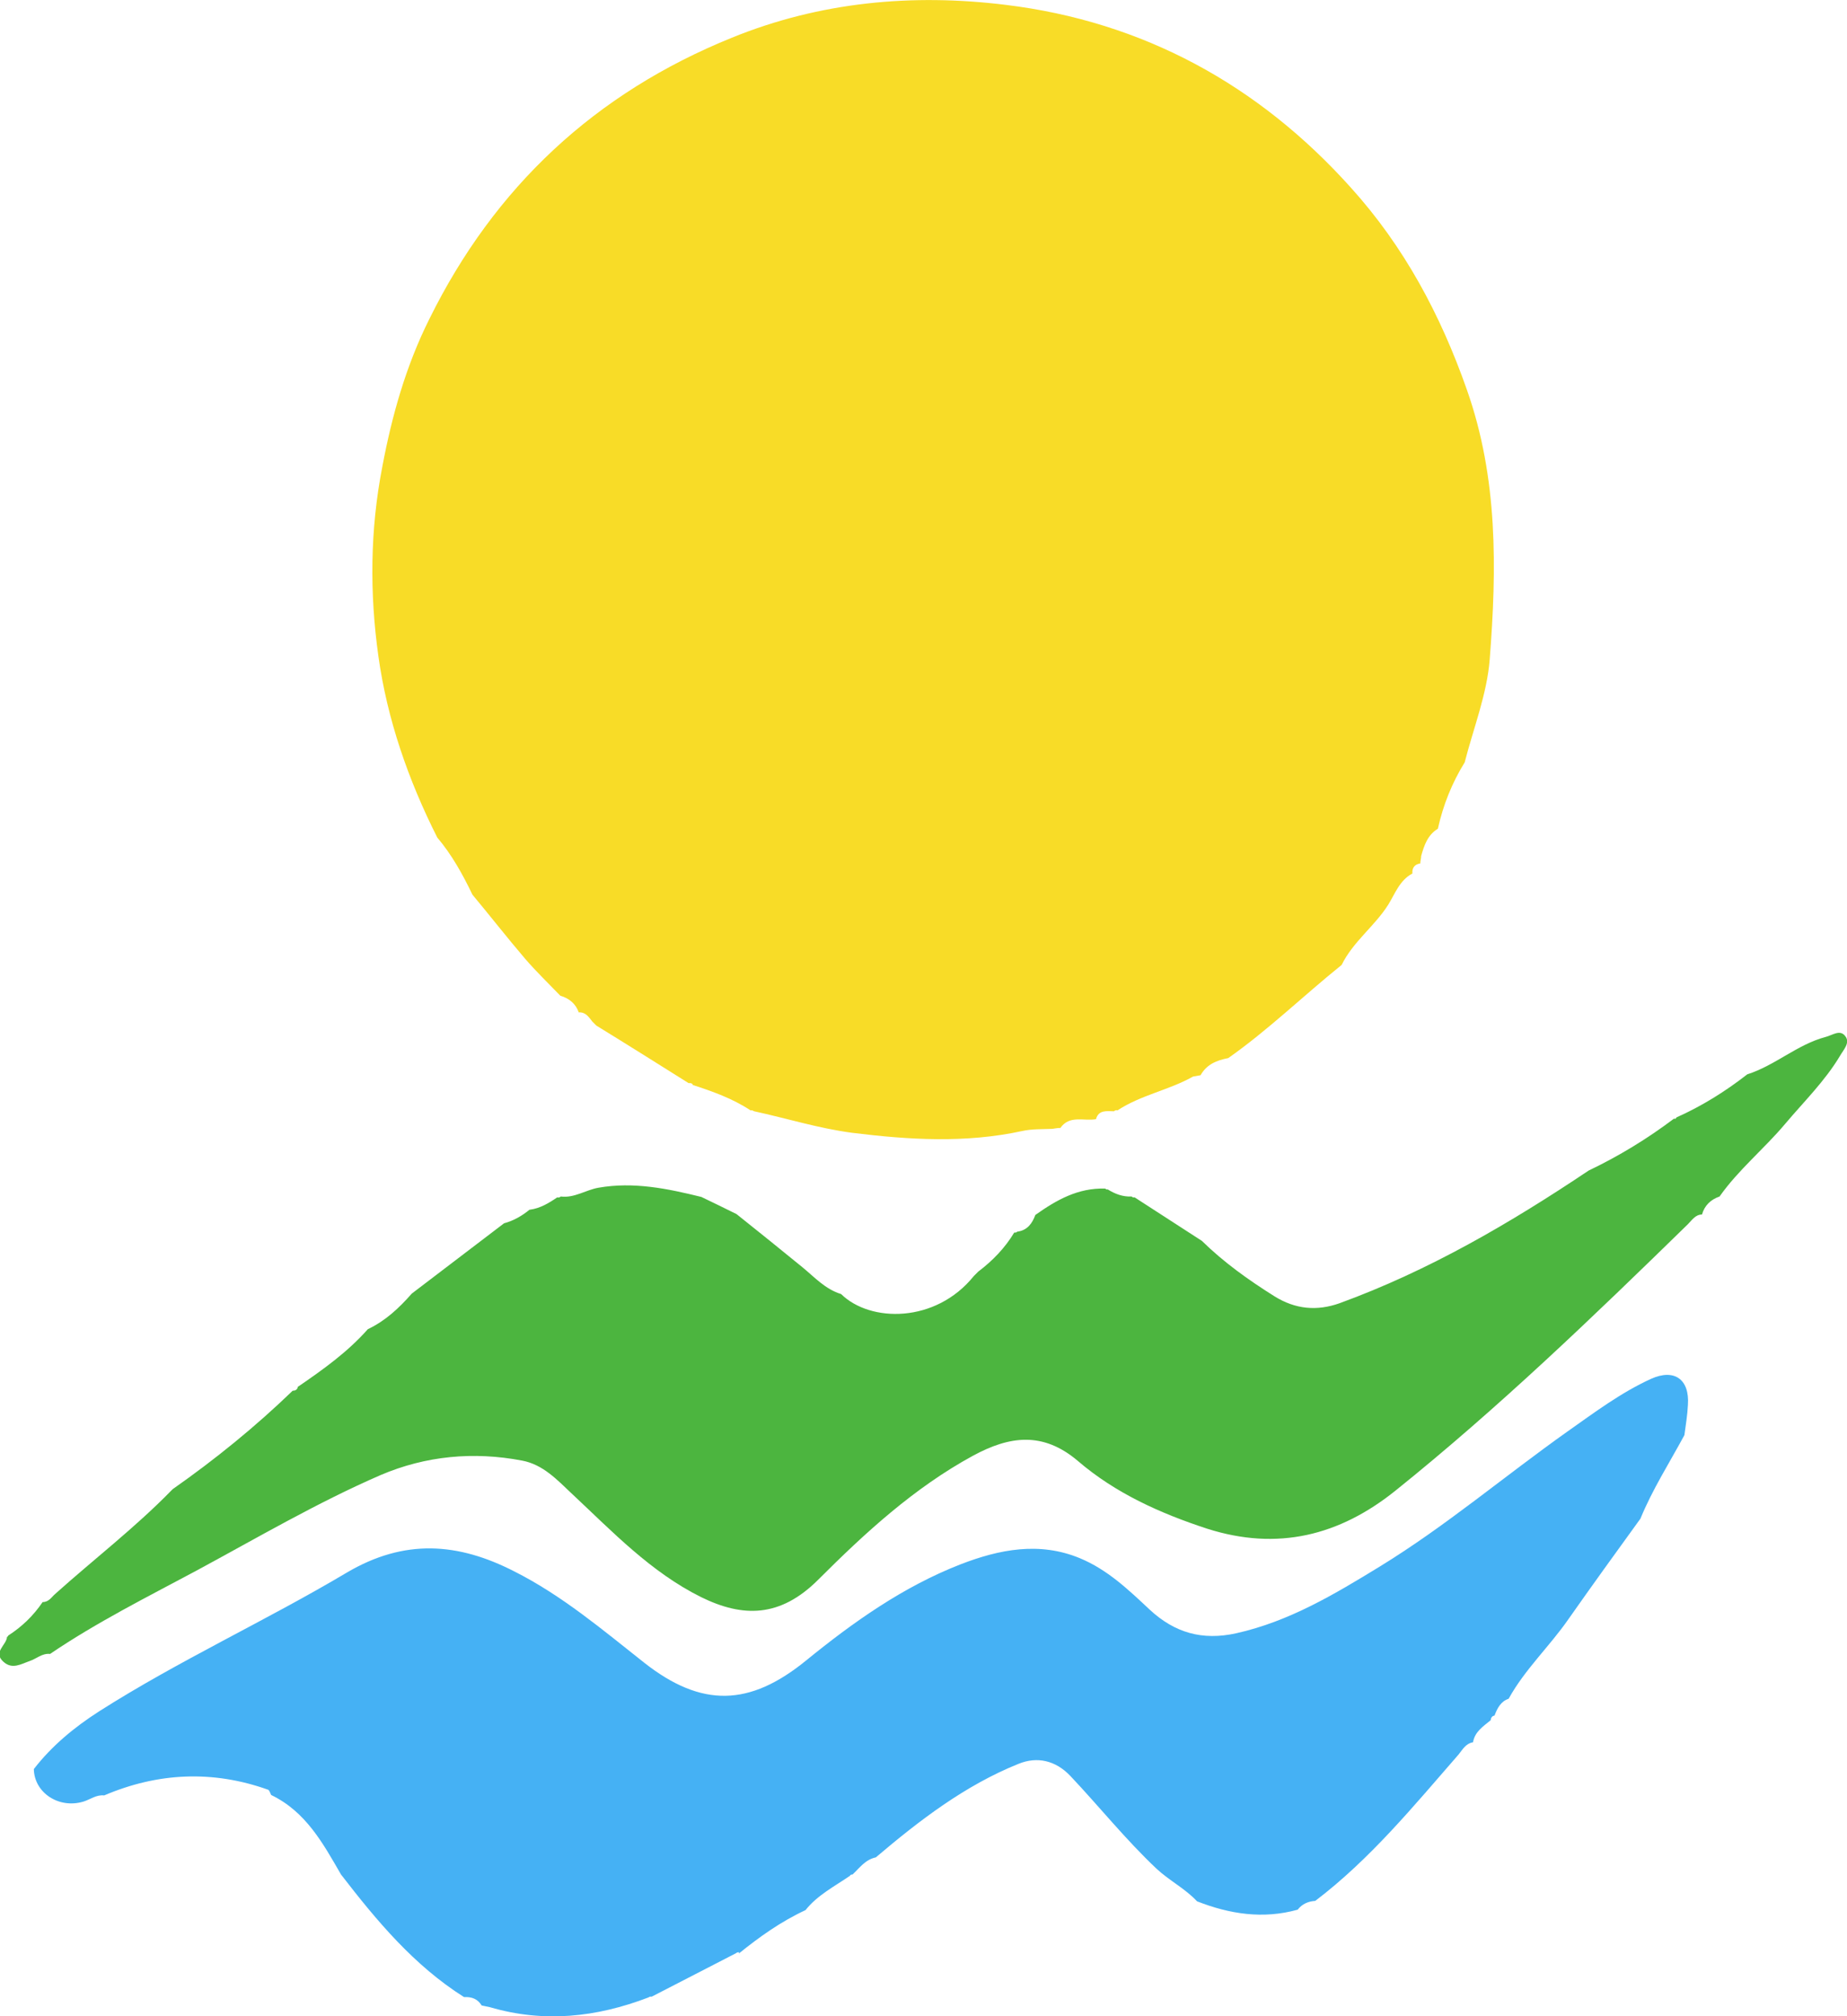
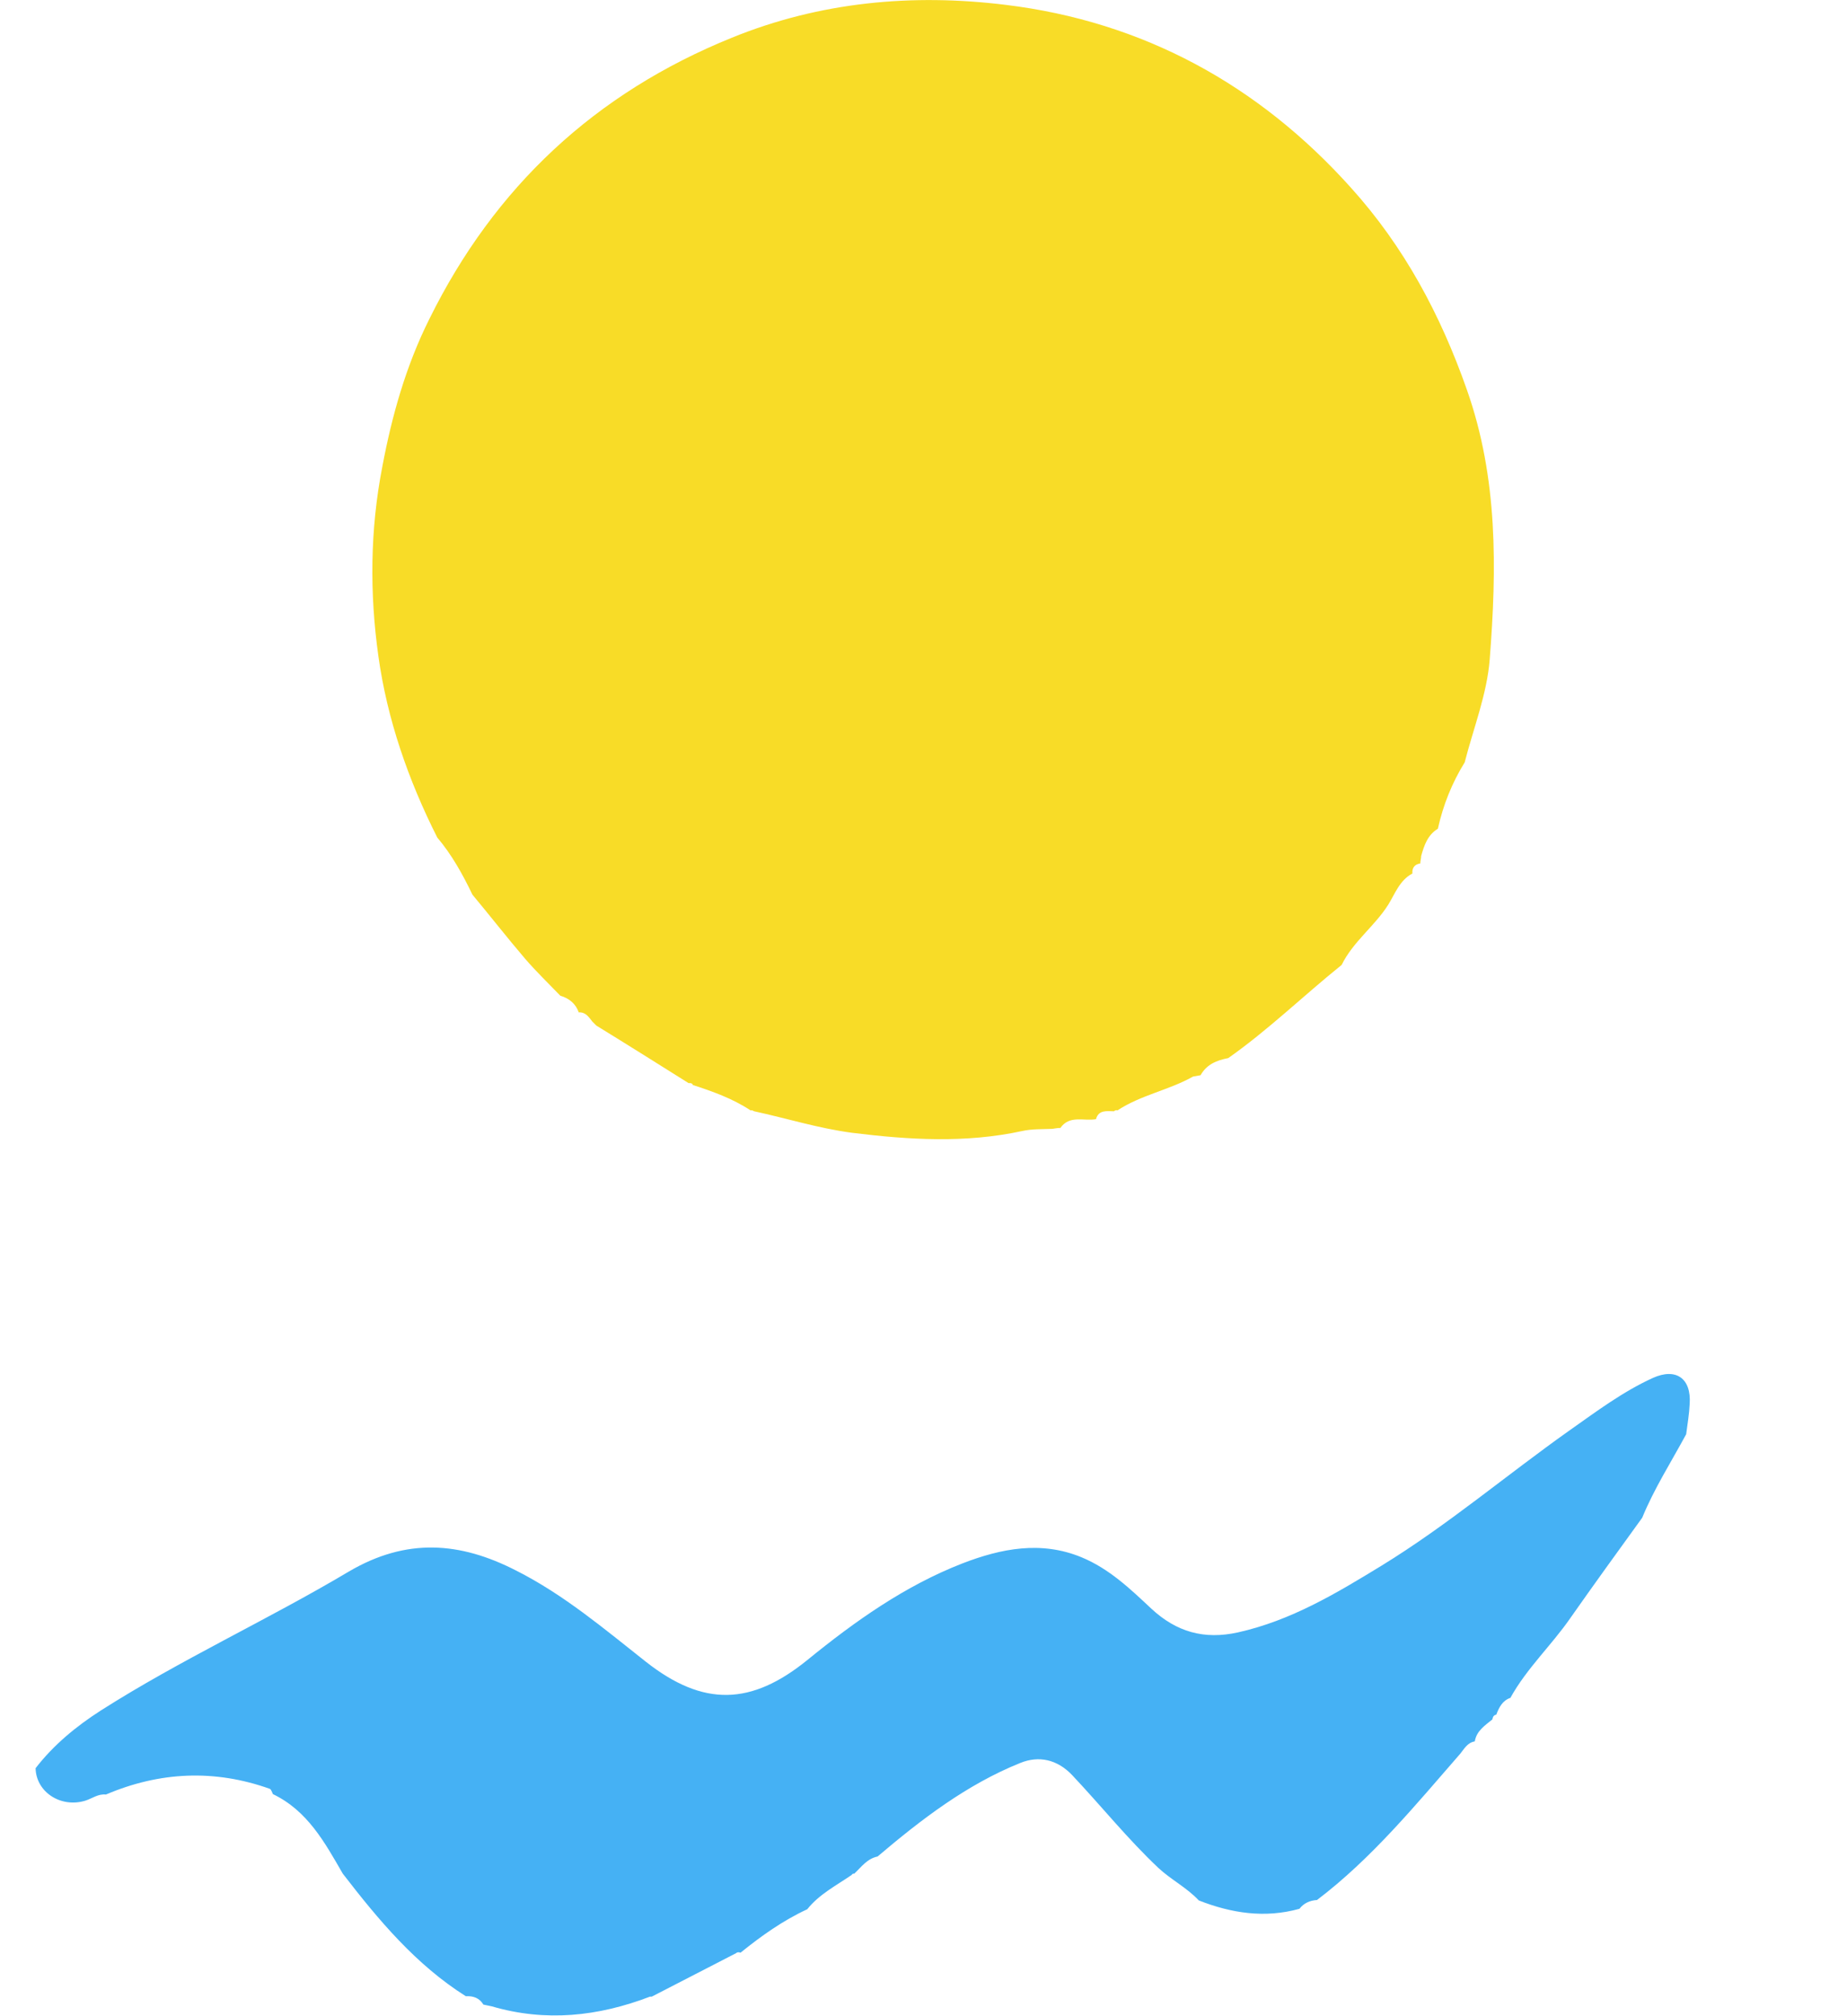
<svg xmlns="http://www.w3.org/2000/svg" viewBox="0 0 420.3 458.8">
  <defs>
    <style> .cls-1 { fill: #4cb53f; } .cls-2 { fill: #45b1f4; } .cls-3 { fill: #f8dc27; } </style>
  </defs>
  <g>
    <g id="Calque_1">
      <g>
        <path class="cls-3" d="M157.6,246.7l-.4-.2s-.5,0-.5,0c-7-4.4-14-8.8-21-13.1-.3-.3-.6-.6-.9-.9-.8-1-1.5-2.2-3.1-2.1,0,0,0,0,0,0-.7-2-2.2-3.2-4.2-3.8-2.7-2.8-5.5-5.5-8-8.4-4.1-4.8-8-9.8-12-14.6-2.2-4.6-4.7-9.1-8-13-6.6-13.1-11.4-26.9-13.4-41.3-2-14.3-1.9-28.7.9-43.1,2.2-11.7,5.4-23,10.7-33.6,14.8-30,37.7-51.4,68.8-64C186.6.4,207.7-1.5,228.8,1.1c31.3,3.8,57.6,18.2,78.6,41.6,12.1,13.4,20.4,28.9,26.4,46,7.1,20.1,6.8,40.7,5.2,61.3-.6,7.9-3.7,15.7-5.7,23.5-2.9,4.7-4.9,9.7-6.1,15.1,0,0,0,0,0,0-2.3,1.4-3.1,3.7-3.8,6.2,0,.6-.2,1.1-.2,1.7-1.3.2-1.9,1-1.8,2.3,0,0,0,0,0,0-2.9,1.5-4,4.7-5.5,7.1-3.1,4.9-8,8.4-10.6,13.7,0,0,0,0,0,0-8.7,7-16.7,14.8-25.8,21.2,0,0,0,0,0,0-2.6.5-4.9,1.4-6.3,3.9-.6.1-1.2.2-1.7.3-5.5,3.1-11.9,4.2-17.2,7.7-.3-.1-.6,0-.8.2-1.6,0-3.5-.4-4.1,1.8h0c-2.8.5-6-1-8.1,2-.6,0-1.2.1-1.8.2-2.3.1-4.7,0-6.9.5-12.9,2.8-25.8,2-38.7.4-7.6-1-14.9-3.3-22.3-4.9l-.4-.2s-.4,0-.4,0c-4.1-2.7-8.6-4.3-13.2-5.8Z" />
-         <path class="cls-2" d="M168.2,444.3c-.3,0-.5,0-.7.2-6.4,3.3-12.8,6.6-19.2,9.9h-.4s-.4.2-.4.2c-11.8,4.5-23.7,5.8-36,2.2-.6-.1-1.3-.3-1.9-.4-.9-1.5-2.3-2-4-1.9,0,0,0,0,0,0-11.4-7.2-19.9-17.4-28-27.9,0,0,0,0,0,0-4.1-7.1-8-14.3-15.9-18.1,0,0,0,0,0,0-.2-.4-.4-1.1-.7-1.2-12.6-4.5-25.1-3.9-37.3,1.3,0,0,0,0,0,0-1.8-.2-3.1.9-4.7,1.4-5.6,1.7-11.2-2-11.3-7.4,0,0,0,0,0,0,4.1-5.3,9.2-9.5,14.8-13.1,18.2-11.6,37.9-20.6,56.4-31.6,13.2-7.8,25.4-6.8,38.1-.3,10.9,5.5,20.1,13.3,29.6,20.8,13.1,10.3,24,9.9,36.7-.4,10.8-8.8,22.2-16.9,35.3-22,8.8-3.4,17.9-5.2,27.1-1.4,6.3,2.6,11.1,7.2,15.9,11.7,5.7,5.3,12,7.1,19.7,5.4,12.1-2.7,22.4-8.9,32.7-15.2,15-9.2,28.4-20.6,42.8-30.8,6.1-4.3,12.1-8.8,18.9-11.9,5.3-2.4,8.8.1,8.4,5.9-.1,2.3-.5,4.6-.8,6.9,0,0,0,0,0,0-3.4,6.3-7.3,12.4-10,19,0,0,0,0,0,0-5.5,7.6-11,15.2-16.4,22.9-4.3,6.2-9.9,11.4-13.6,18.1,0,0,0,0,0,0-1.8.6-2.6,2.2-3.2,3.8,0,0,.1,0,.1,0-.7.1-.9.5-1,1.1,0,0,0,0,0,0-1.7,1.4-3.6,2.6-4,5,0,0,0,0,0,0-1.7.3-2.4,1.7-3.3,2.8-10.2,11.7-20.1,23.8-32.6,33.3,0,0,0,0,0,0-1.6.1-3,.7-4,2,0,0,0,0,0,0-7.9,2.2-15.5,1-22.9-1.9h0c-2.7-2.9-6.3-4.7-9.2-7.4-7-6.6-13-14.1-19.6-21.1-3.4-3.6-7.6-4.5-11.8-2.8-12.2,4.9-22.6,12.9-32.5,21.3,0,0,0,0,0,0-2.4.5-3.7,2.4-5.3,3.9-.3,0-.4,0-.6.3-3.5,2.4-7.4,4.4-10.1,7.8,0,0,0,0,0,0-5.6,2.6-10.5,6.1-15.2,9.9Z" />
-         <path class="cls-1" d="M1.7,372.5s.2-.3.2-.3c3.1-2,5.7-4.5,7.8-7.6,0,0,0,0,0,0,1.4,0,2-1.1,2.8-1.8,8.8-7.9,18.2-15.1,26.5-23.6,0,0,.3-.3.3-.3,9.7-6.8,18.8-14.2,27.3-22.4,0,0,0,0,0,0,.7,0,1.1-.3,1.2-1,0,0,0,.1,0,.1,5.7-3.9,11.3-7.9,15.9-13.1,0,0,0,0,0,0,4-1.9,7.1-4.8,10-8.1,0,0,0,0,0,0,7-5.3,14-10.7,21-16,0,0,0,0,0,0,2.2-.6,4.1-1.7,5.8-3.1,0,0,.1,0,.1,0,2.3-.3,4.3-1.5,6.2-2.8.3.1.6,0,.8-.2,3.1.4,5.7-1.5,8.6-2,8-1.4,15.7.2,23.4,2.1,0,0,0,0,0,0,2.7,1.3,5.4,2.6,8,3.9,0,0,0,0,0,0,5,4,10,8,15,12.1,2.8,2.3,5.2,5,8.8,6.1,0,0,0,0,0,0,6.6,6.5,21.5,6.7,30.2-4.1.3-.3.7-.7,1-1,3.3-2.5,6.1-5.4,8.2-8.9h.4s.3-.2.3-.2c2.3-.3,3.4-1.9,4.1-3.8h0c4.8-3.4,9.7-6.2,15.9-6l.3.2h.3c1.6,1,3.4,1.7,5.4,1.6l.3.2s.4,0,.4,0c5.1,3.3,10.2,6.6,15.3,9.9,5,4.9,10.6,8.9,16.5,12.6,4.8,3,9.7,3.4,14.8,1.6,20.3-7.4,38.8-18.2,56.7-30.2,0,0,0,0,0,0,6.9-3.3,13.3-7.2,19.4-11.8h.4s.2-.3.2-.3c5.8-2.6,11.1-5.9,16.1-9.8h0c6.3-2,11.4-6.8,17.8-8.5,1.6-.4,3.3-1.8,4.5-.2,1.2,1.5-.4,3.1-1.2,4.5-3.4,5.7-8.2,10.4-12.5,15.5-4.8,5.7-10.6,10.4-14.9,16.5,0,0,0,0,0,0-2,.7-3.4,2-4,4.1,0,0,0,0,0,0-1.5,0-2.3,1.3-3.2,2.2-21.5,21-43.1,41.8-66.5,60.6-12.8,10.3-26.9,13.8-42.9,8.7-10.7-3.5-20.9-8.1-29.4-15.4-8-6.8-15.6-5.7-23.9-1.2-13.4,7.3-24.6,17.6-35.2,28.2-8.7,8.7-17.2,8.6-26.6,4-11.5-5.7-20.2-14.9-29.4-23.5-3.4-3.2-6.6-6.7-11.4-7.6-11-2.1-21.9-1.1-32.2,3.3-14.5,6.3-28.1,14.3-42,21.8-11.2,6-22.6,11.7-33.2,18.9,0,0,0,0,0,0-1.8-.2-3.1,1.1-4.6,1.6-2,.7-4,2-6,.2-2.5-2.2.7-3.8.8-5.7Z" />
+         <path class="cls-2" d="M168.2,444.3c-.3,0-.5,0-.7.2-6.4,3.3-12.8,6.6-19.2,9.9h-.4c-11.8,4.5-23.7,5.8-36,2.2-.6-.1-1.3-.3-1.9-.4-.9-1.5-2.3-2-4-1.9,0,0,0,0,0,0-11.4-7.2-19.9-17.4-28-27.9,0,0,0,0,0,0-4.1-7.1-8-14.3-15.9-18.1,0,0,0,0,0,0-.2-.4-.4-1.1-.7-1.2-12.6-4.5-25.1-3.9-37.3,1.3,0,0,0,0,0,0-1.8-.2-3.1.9-4.7,1.4-5.6,1.7-11.2-2-11.3-7.4,0,0,0,0,0,0,4.1-5.3,9.2-9.5,14.8-13.1,18.2-11.6,37.9-20.6,56.4-31.6,13.2-7.8,25.4-6.8,38.1-.3,10.9,5.5,20.1,13.3,29.6,20.8,13.1,10.3,24,9.9,36.7-.4,10.8-8.8,22.2-16.9,35.3-22,8.8-3.4,17.9-5.2,27.1-1.4,6.3,2.6,11.1,7.2,15.9,11.7,5.7,5.3,12,7.1,19.7,5.4,12.1-2.7,22.4-8.9,32.7-15.2,15-9.2,28.4-20.6,42.8-30.8,6.1-4.3,12.1-8.8,18.9-11.9,5.3-2.4,8.8.1,8.4,5.9-.1,2.3-.5,4.6-.8,6.9,0,0,0,0,0,0-3.4,6.3-7.3,12.4-10,19,0,0,0,0,0,0-5.5,7.6-11,15.2-16.4,22.9-4.3,6.2-9.9,11.4-13.6,18.1,0,0,0,0,0,0-1.8.6-2.6,2.2-3.2,3.8,0,0,.1,0,.1,0-.7.1-.9.5-1,1.1,0,0,0,0,0,0-1.7,1.4-3.6,2.6-4,5,0,0,0,0,0,0-1.7.3-2.4,1.7-3.3,2.8-10.2,11.7-20.1,23.8-32.6,33.3,0,0,0,0,0,0-1.6.1-3,.7-4,2,0,0,0,0,0,0-7.9,2.2-15.5,1-22.9-1.9h0c-2.7-2.9-6.3-4.7-9.2-7.4-7-6.6-13-14.1-19.6-21.1-3.4-3.6-7.6-4.5-11.8-2.8-12.2,4.9-22.6,12.9-32.5,21.3,0,0,0,0,0,0-2.4.5-3.7,2.4-5.3,3.9-.3,0-.4,0-.6.3-3.5,2.4-7.4,4.4-10.1,7.8,0,0,0,0,0,0-5.6,2.6-10.5,6.1-15.2,9.9Z" />
      </g>
    </g>
  </g>
</svg>